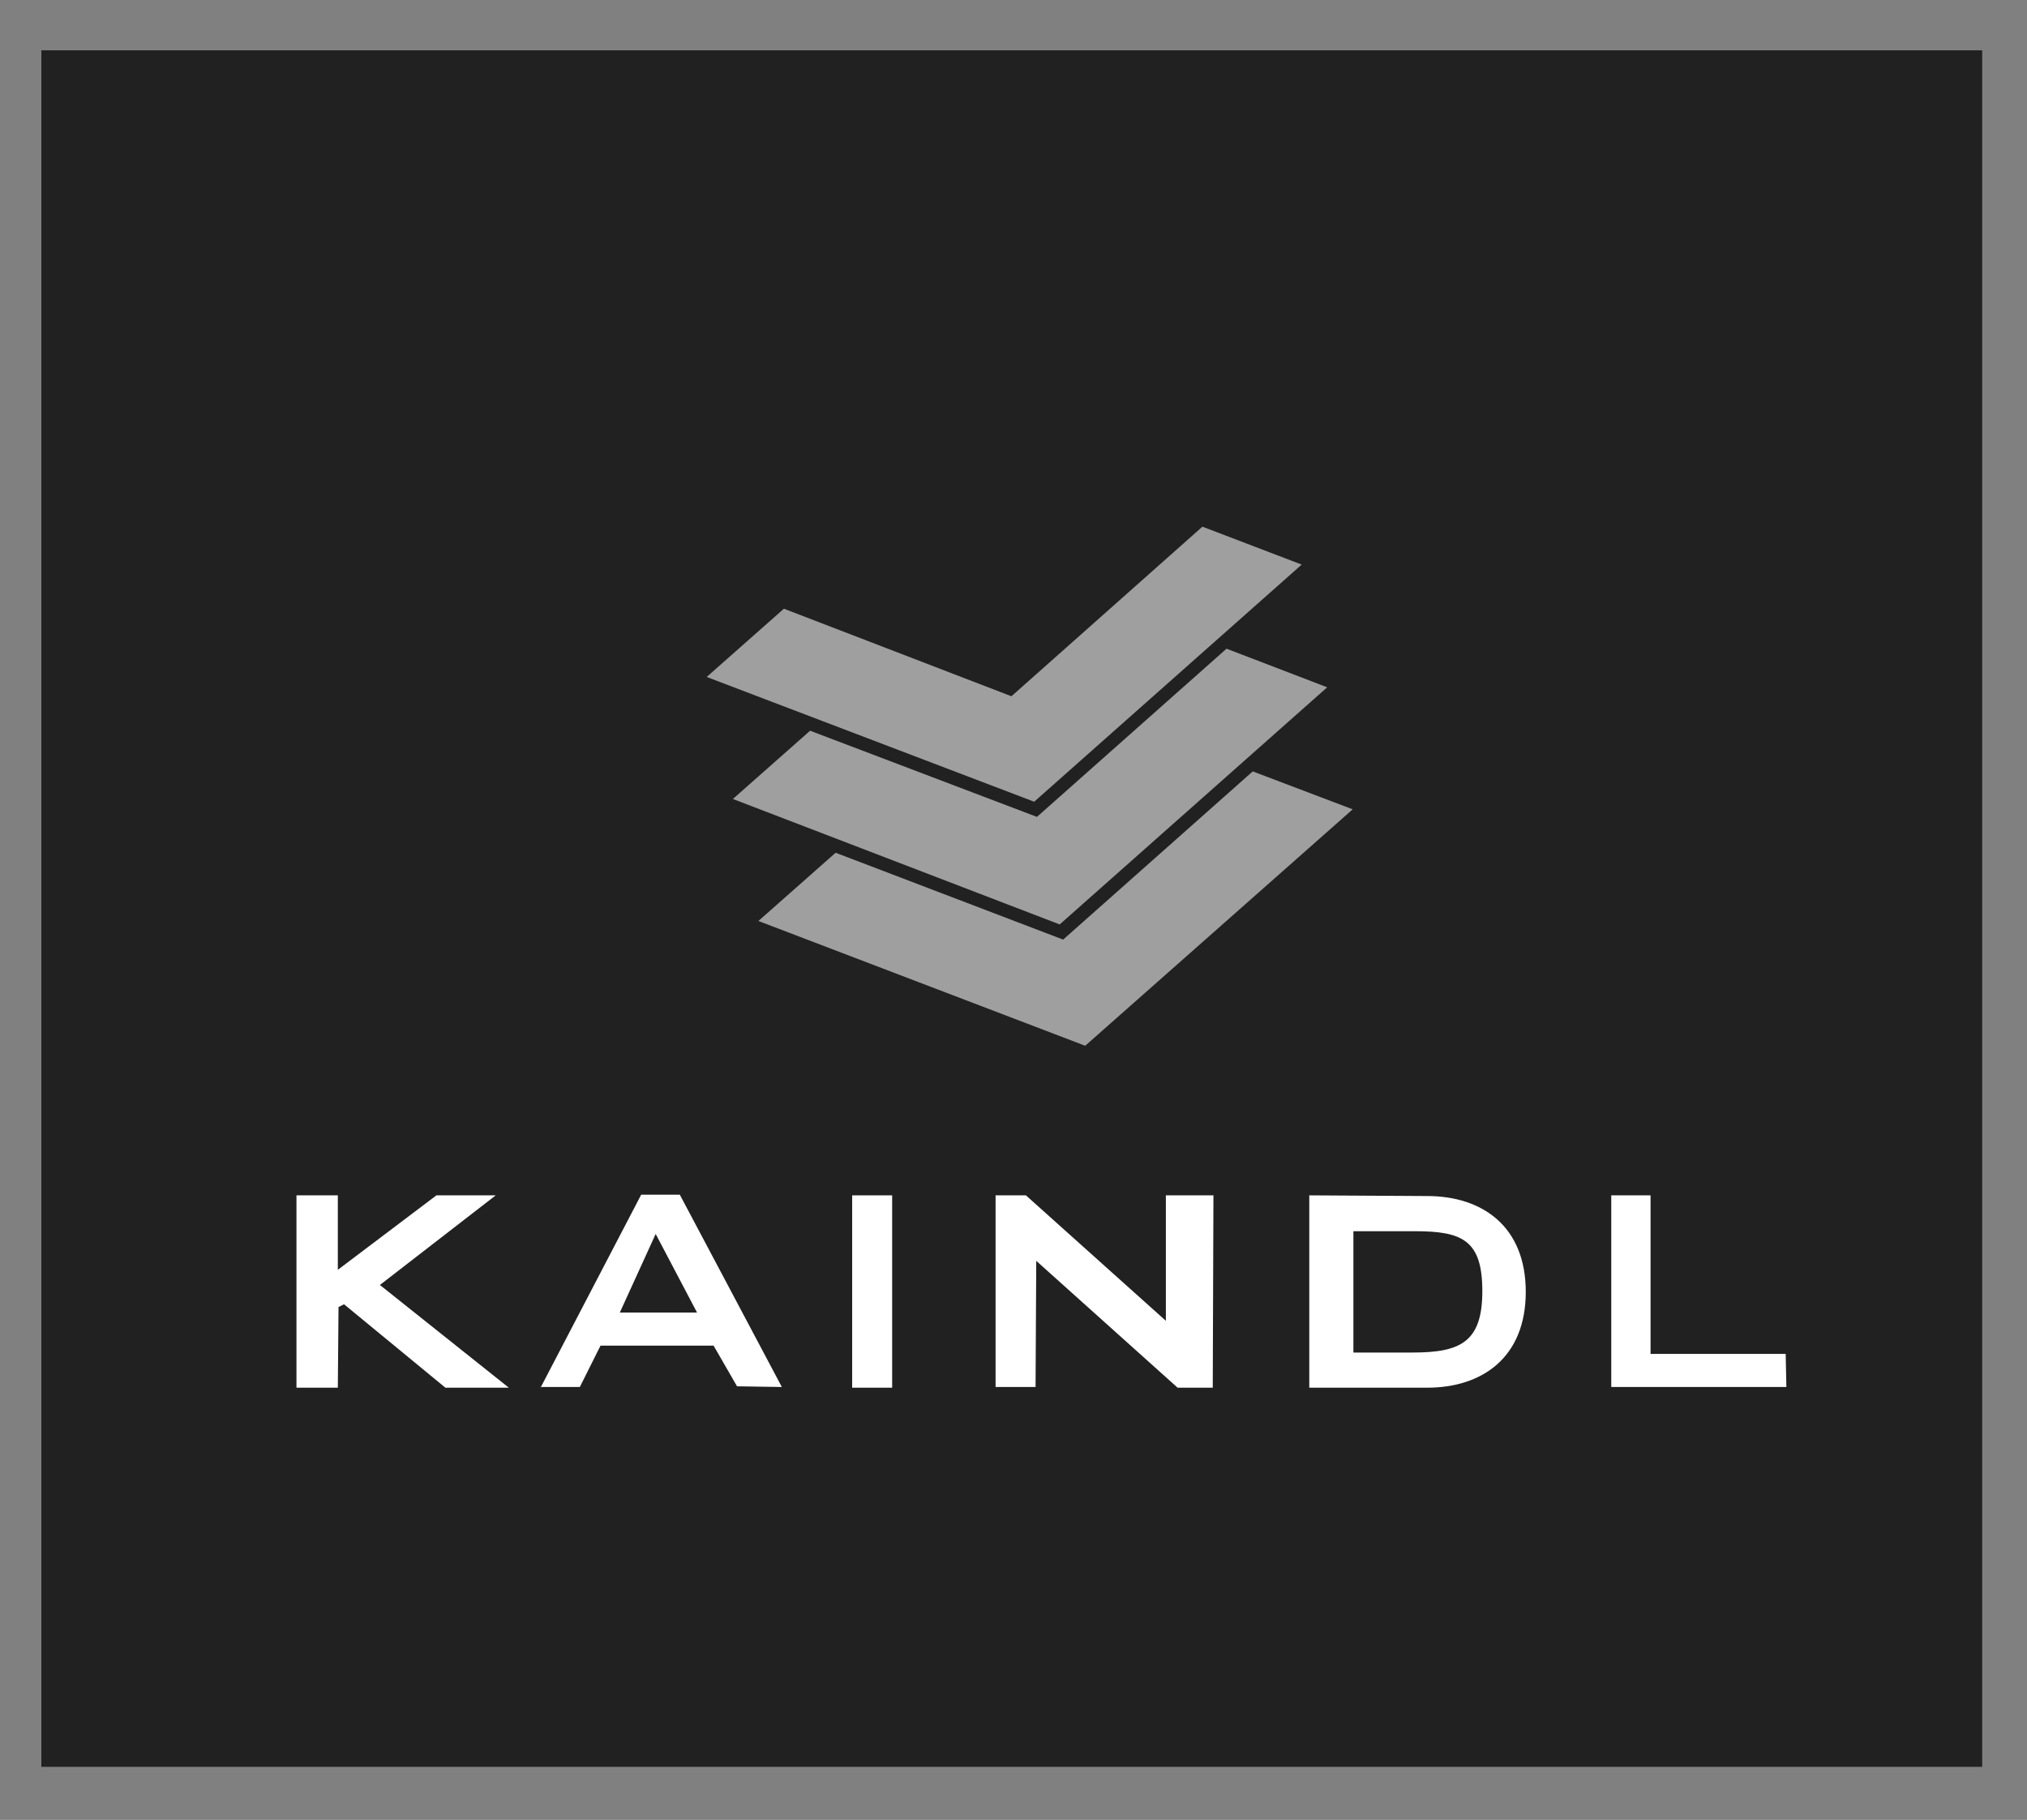
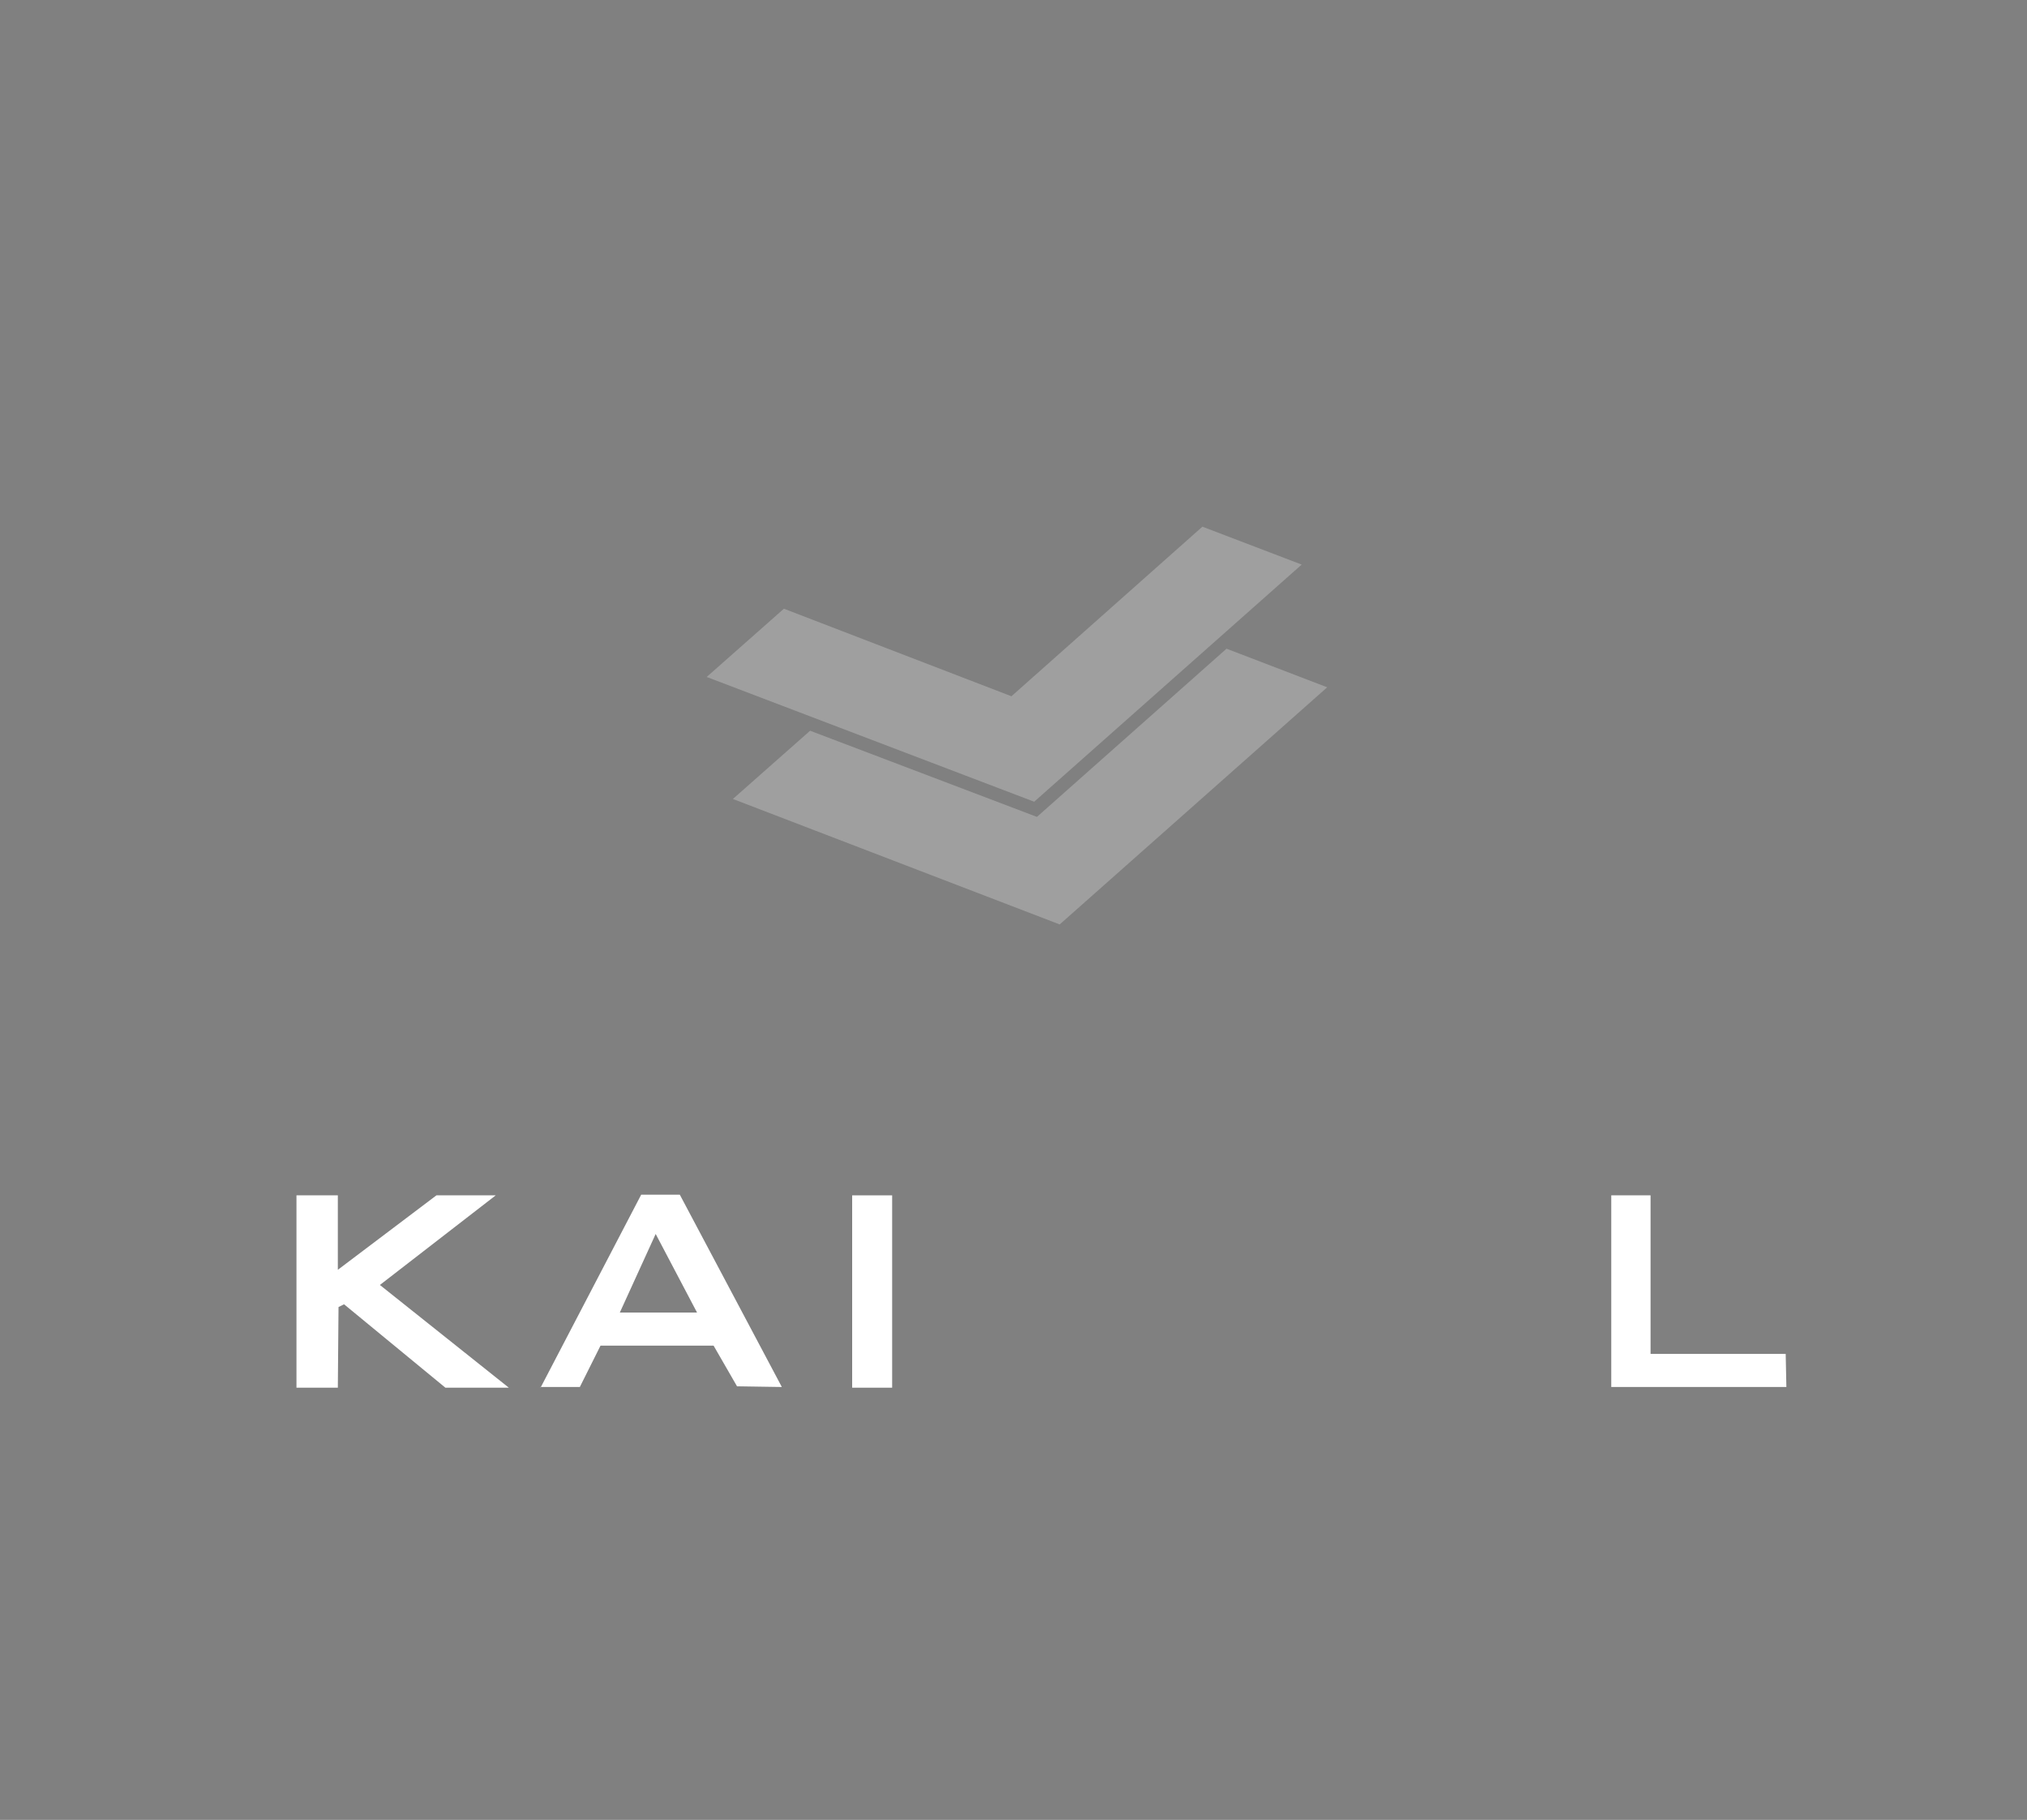
<svg xmlns="http://www.w3.org/2000/svg" version="1.1" id="_x34_c" x="0px" y="0px" viewBox="0 0 294 264" style="enable-background:new 0 0 294 264;" xml:space="preserve">
  <rect x="0" y="0" width="294" height="264" fill="#808080" stroke="none" />
  <style type="text/css">
	.st0{fill:#212121;}
	.st1{fill:#FFFFFF;}
	.st2{fill:#9F9F9F;}
</style>
-   <polygon class="st0" points="6,7.3 287.5,7.3 287.5,256.3 6,256.3 6,7.3 " />
  <polygon class="st1" points="49.1,189.6 49,201.3 43,201.3 43,173.4 49,173.4 49,184.2 63.3,173.4 71.9,173.4 55.1,186.4   73.8,201.3 64.6,201.3 49.9,189.2 49.1,189.6 " />
  <path class="st1" d="M78.4,201.3l14.6-28l5.6,0l14.8,27.9l-6.5-0.1l-3.4-5.9l-16.4,0l-3,6H78.4L78.4,201.3z M89.9,190.4l11.2,0  l-6-11.4L89.9,190.4L89.9,190.4z" />
-   <polygon class="st1" points="144.4,201.2 144.4,173.4 148.8,173.4 169.1,191.6 169.1,173.4 176,173.4 175.9,201.3 170.8,201.3   150.3,182.9 150.2,201.2 144.4,201.2 " />
-   <path class="st1" d="M189.9,173.4l17.1,0.1c8,0,14.3,4.4,14.3,13.9c0,9.5-6.3,13.9-14.3,13.9l-17.1,0V173.4L189.9,173.4z   M196.3,196.2l8.6,0c6.9,0,10.1-1.5,10.1-8.9c0-7.4-2.9-8.7-9.8-8.7l-8.9,0L196.3,196.2L196.3,196.2z" />
  <polygon class="st1" points="233.7,201.2 233.7,173.4 239.4,173.4 239.4,196.4 259,196.4 259.1,201.2 233.7,201.2 " />
  <polygon class="st1" points="123.6,173.4 129.4,173.4 129.4,201.3 123.6,201.3 123.6,173.4 " />
-   <polygon class="st2" points="181.7,111.9 196.2,117.4 157.4,151.7 110,133.6 121.2,123.7 154.2,136.3 181.7,111.9 " />
  <polygon class="st2" points="177.9,94.1 192.5,99.7 153.7,134.1 106.3,115.9 117.5,106 150.4,118.5 177.9,94.1 " />
  <polygon class="st2" points="174.4,76.4 188.8,81.9 150,116.3 102.5,98.2 113.7,88.3 146.7,101 174.4,76.4 " />
</svg>